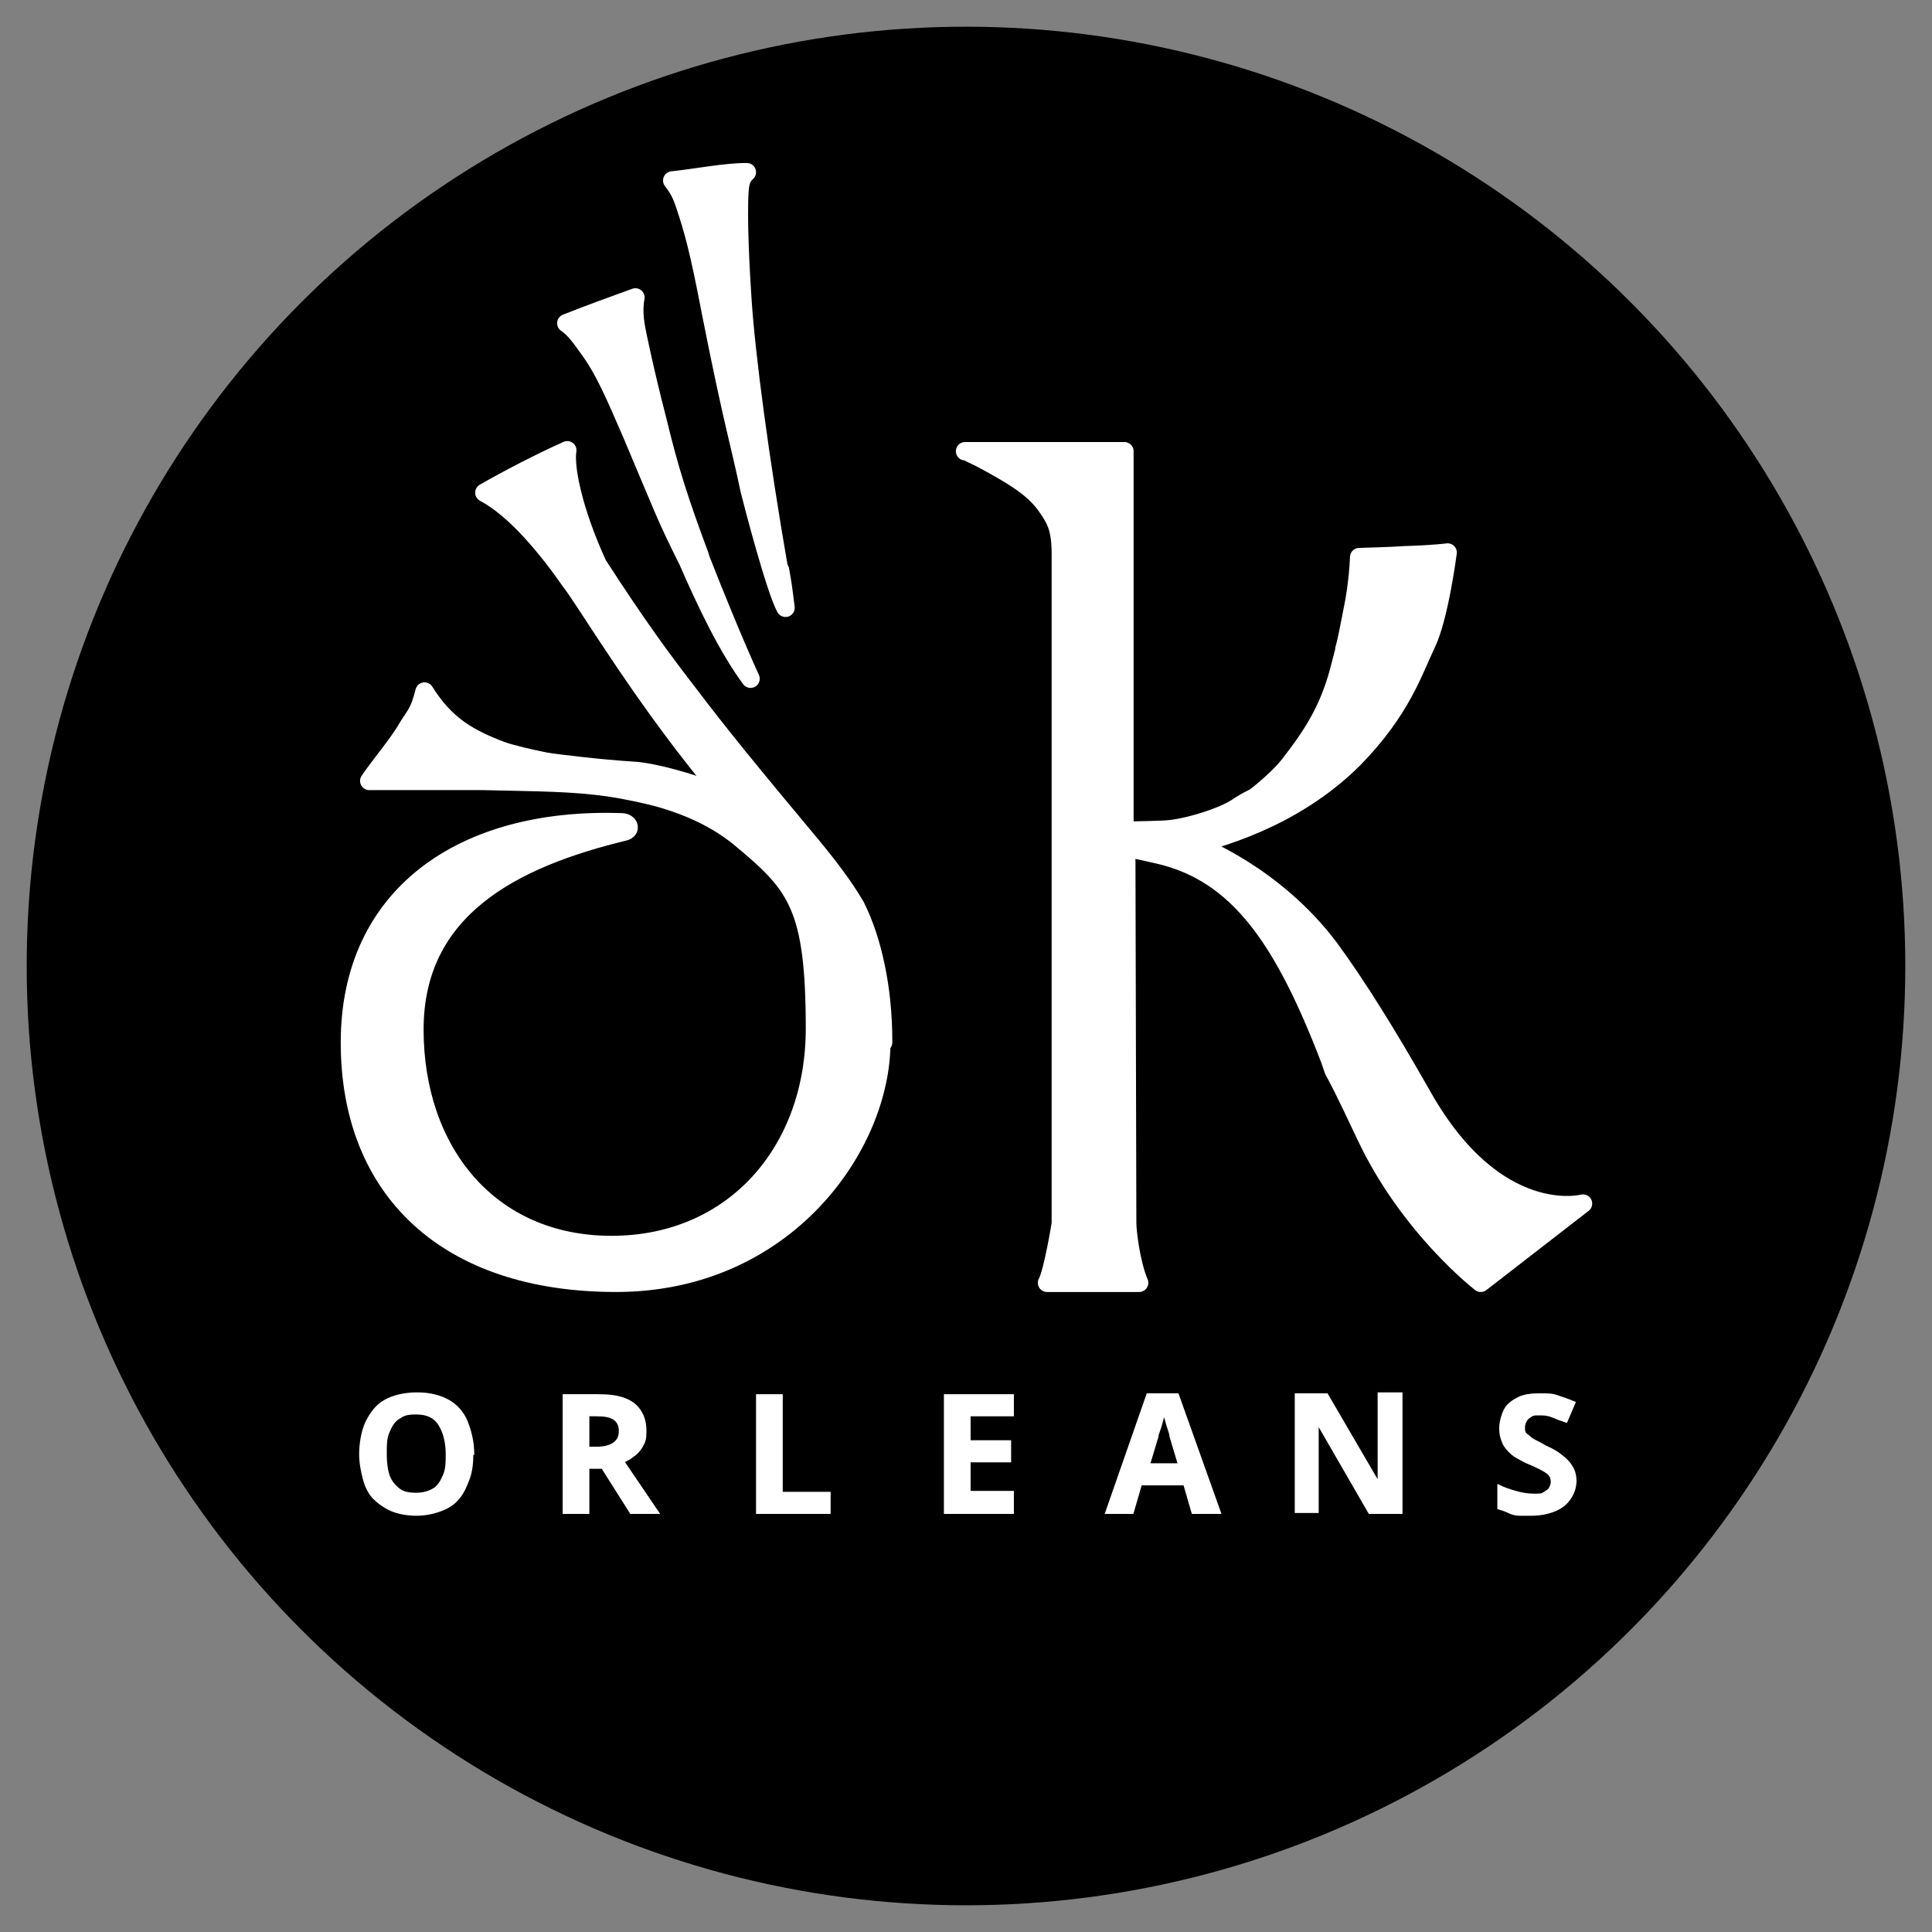
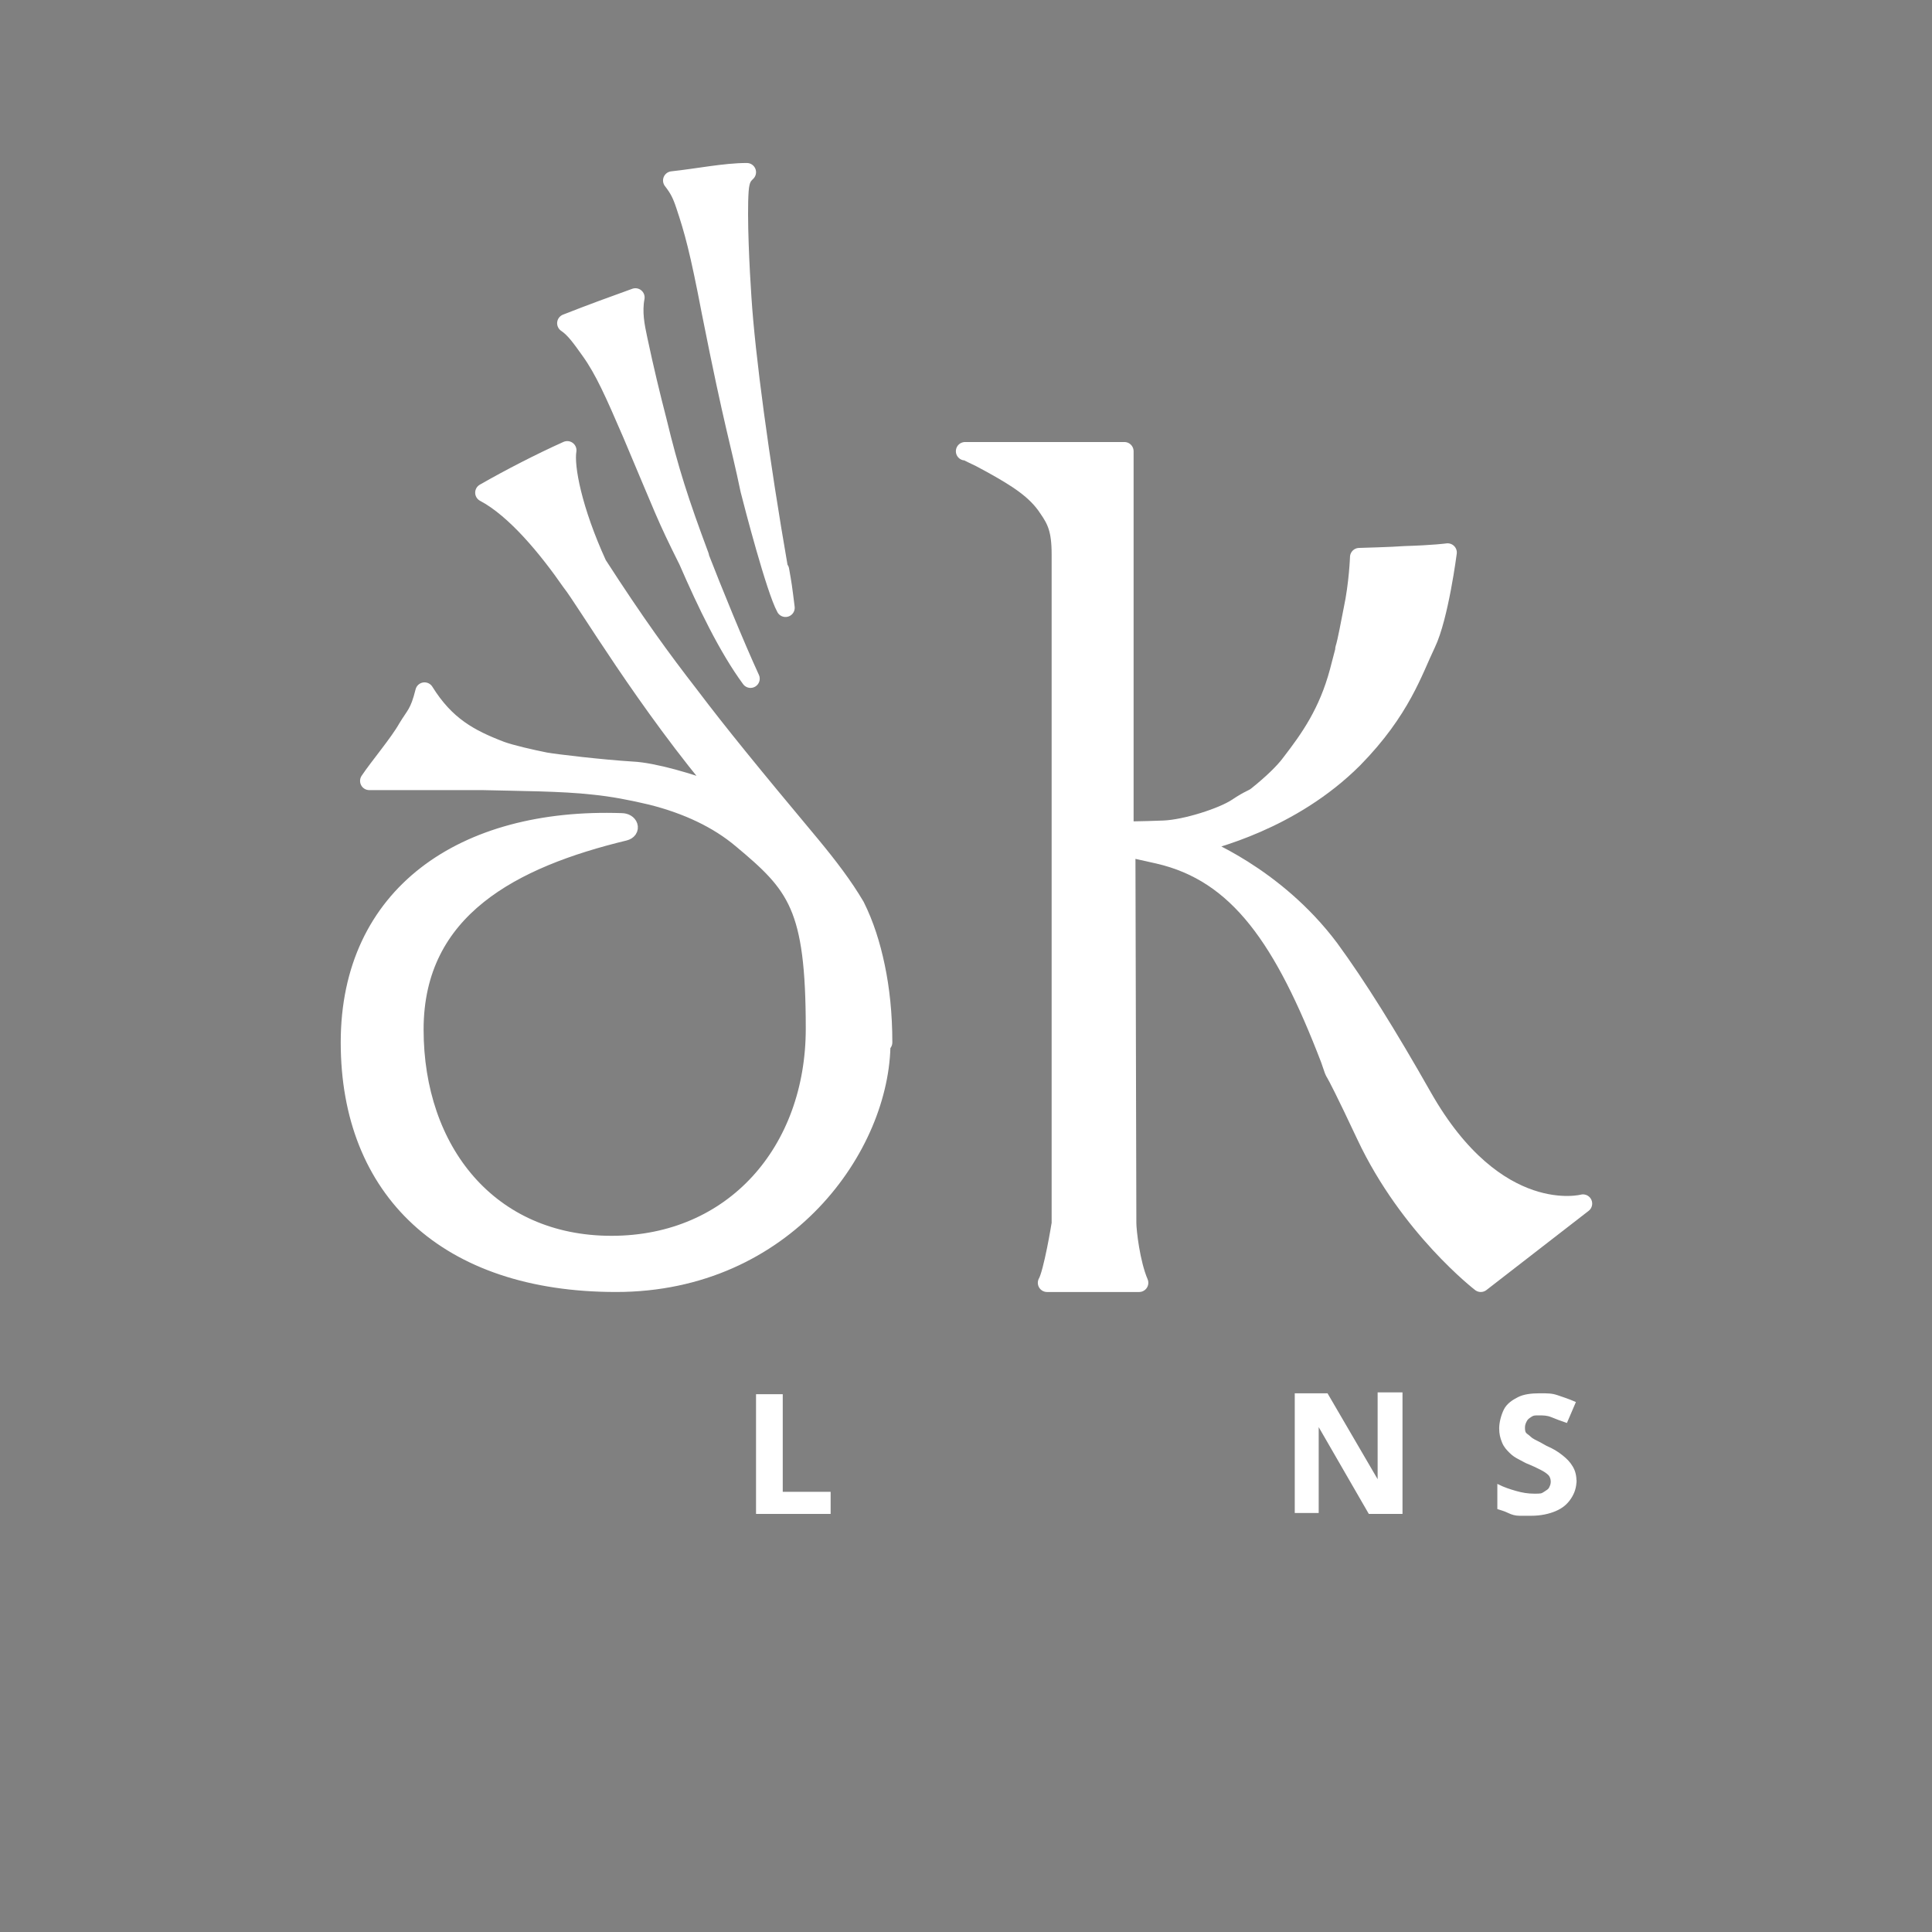
<svg xmlns="http://www.w3.org/2000/svg" id="Calque_2" version="1.1" viewBox="0 0 209.8 209.8">
  <rect x="0" y="0" width="209.8" height="209.8" fill="#808080" stroke="none" />
  <defs>
    <style>
      .st0 {
        stroke-linecap: round;
        stroke-linejoin: round;
        stroke-width: 2px;
      }

      .st0, .st1 {
        fill: #fff;
        stroke: #fff;
      }

      .st2 {
        isolation: isolate;
      }

      .st1 {
        stroke-miterlimit: 10;
        stroke-width: .2px;
      }
    </style>
  </defs>
-   <circle cx="104.9" cy="104.9" r="102" />
  <g class="st2">
    <path class="st1" d="M171.1,160.7c0,.8-.2,1.4-.6,2s-.9,1-1.6,1.3-1.6.5-2.6.5-.9,0-1.3,0-.8-.1-1.2-.3-.8-.3-1.1-.4v-2.5c.6.3,1.2.5,1.9.7s1.3.3,2,.3.8,0,1.1-.2.5-.3.6-.5.2-.4.2-.7-.1-.6-.3-.8-.5-.4-.9-.6-.8-.4-1.3-.6c-.3-.1-.6-.3-1-.5s-.7-.4-1-.7-.6-.6-.8-1.1-.3-.9-.3-1.5.2-1.4.5-2,.9-1,1.5-1.3,1.4-.4,2.3-.4,1.3,0,1.9.2,1.2.4,1.9.7l-.9,2.1c-.6-.2-1.1-.4-1.6-.6s-.9-.2-1.4-.2-.6,0-.9.2-.4.3-.5.5-.2.4-.2.7,0,.6.3.8.4.4.8.6.8.4,1.3.7c.7.3,1.2.6,1.7,1s.8.7,1.1,1.2.4,1,.4,1.7Z" />
  </g>
  <g class="st2">
    <path class="st1" d="M152.2,164.3h-3.5l-5.6-9.7h0c0,.4,0,.8,0,1.2s0,.8,0,1.2,0,.8,0,1.2v6h-2.4v-12.8h3.4l5.6,9.6h0c0-.4,0-.8,0-1.2s0-.8,0-1.2,0-.8,0-1.2v-6.1h2.5v12.8Z" />
  </g>
  <g class="st2">
-     <path class="st1" d="M129.5,164.3l-.9-3.1h-4.7l-.9,3.1h-2.9l4.5-12.9h3.3l4.6,12.9h-2.9ZM128,159l-.9-3c0-.2-.1-.5-.2-.8s-.2-.6-.3-1-.2-.6-.2-.8c0,.2-.1.5-.2.9s-.2.7-.3,1-.2.5-.2.7l-.9,3h3.3Z" />
-   </g>
+     </g>
  <g class="st2">
-     <path class="st1" d="M110,164.3h-7.4v-12.8h7.4v2.2h-4.7v2.8h4.4v2.2h-4.4v3.3h4.7v2.2Z" />
-   </g>
+     </g>
  <g class="st2">
    <path class="st1" d="M82.2,164.3v-12.8h2.7v10.6h5.2v2.2h-7.9Z" />
  </g>
  <g class="st2">
-     <path class="st1" d="M64.9,151.5c1.2,0,2.1.1,2.9.4s1.3.7,1.7,1.3.6,1.3.6,2.2-.1,1.1-.3,1.5-.5.8-.9,1.1-.8.6-1.2.7l3.8,5.6h-3l-3.1-4.9h-1.5v4.9h-2.7v-12.8h3.7ZM64.7,153.7h-.8v3.5h.9c.9,0,1.5-.2,1.9-.5s.6-.7.6-1.3-.2-1-.6-1.3-1.1-.4-1.9-.4Z" />
-   </g>
+     </g>
  <g class="st2">
-     <path class="st1" d="M51.3,157.9c0,1-.1,1.9-.4,2.7s-.6,1.5-1.1,2.1-1.1,1-1.9,1.3-1.7.5-2.7.5-2-.2-2.7-.5-1.4-.8-1.9-1.3-.9-1.3-1.1-2.1-.4-1.7-.4-2.7.2-2.5.7-3.5,1.1-1.8,2-2.3,2.1-.8,3.5-.8,2.5.3,3.4.8,1.6,1.3,2,2.3.7,2.2.7,3.5ZM41.9,157.9c0,.9.1,1.7.3,2.3s.6,1.1,1.1,1.5,1.1.5,1.9.5,1.4-.2,1.9-.5.8-.8,1.1-1.5.3-1.4.3-2.3c0-1.3-.3-2.4-.8-3.2s-1.3-1.2-2.5-1.2-1.4.2-1.9.5-.8.8-1.1,1.5-.3,1.4-.3,2.3Z" />
-   </g>
+     </g>
  <path id="Bourdon_3" class="st0" d="M84.6,61.9c-2.1-12.1-3.6-23.3-4-29.6-.2-2.9-.5-8.8-.3-11.6.1-1.3.4-1.6.8-2-2.4,0-5.3.6-8.1.9.7.9,1,1.5,1.4,2.7.9,2.7,1.5,4.8,2.8,11.6,2.5,12.6,3.1,14,4.2,19.3.4,1.6,2.8,10.8,3.9,12.8-.3-2.4-.3-2.4-.6-4.1Z" />
  <path id="Bourdon_2" class="st0" d="M76,60.4c-2.2-5.9-3.3-9.3-4.6-14.7-.7-2.7-1.4-5.6-2.1-8.9-.3-1.4-.6-2.9-.3-4.5-2.5.9-4.7,1.7-7.5,2.8.9.6,1.6,1.6,2.6,3,1.5,2.1,2.6,4.6,4.5,9,3.6,8.5,3.6,8.8,6.1,13.8,2,4.6,4.3,9.4,6.8,12.8-1.7-3.7-4.1-9.6-5.5-13.2Z" />
  <path id="D" class="st0" d="M95.7,113.2c0,11.2-10.4,26.1-28.8,26.1s-28.9-10.1-28.9-26.1,12.3-24.5,29.5-23.9c.8,0,1.1.8.3,1-12,2.9-22.8,8.3-22.8,21.5s8.1,23.4,21.4,23.4,22.1-10.2,22.1-23.5-2-15.6-8-20.6c0,0,0,0,0,0-2.5-2.1-5.8-3.7-9.8-4.7,0,0,0,0,0,0-2.1-.5-4.2-.9-6.2-1.1-3.5-.4-8.3-.4-12.1-.5-5.2,0-9.4,0-12.3,0,1-1.5,3.2-4.1,4.1-5.7.9-1.5,1.3-1.6,1.9-4,2.3,3.7,4.9,5.1,8.3,6.4,1.1.4,3.3.9,4.8,1.2,1.1.2,6.2.8,9.5,1,2.1.1,6.2,1.2,10,2.7-8.6-10.1-15.1-21.2-16.7-23.2-2.5-3.6-6-7.9-9.4-9.7,2.8-1.6,6.1-3.3,9-4.6-.3,1.8.6,6.5,3.3,12.4,4.2,6.5,6.9,10.2,10,14.2,3.1,4.1,6.6,8.4,13.2,16.3,1.9,2.3,3.5,4.4,4.8,6.6,1,2,1.7,4.2,2.2,6.6.5,2.4.8,5.1.8,8.2Z" />
  <path id="K" class="st0" d="M104.8,49h17.3c0,0,0,41.2,0,41.2,0,0,1.9,0,4.3-.1s6.4-1.4,7.9-2.4,1.7-.9,2.2-1.3c1.5-1.2,2.9-2.5,3.7-3.6,2-2.6,4-5.4,5.2-9.9s.5-2.2.6-2.4c.3-1.1.6-2.8.9-4.3.6-2.8.7-5.7.7-5.7,0,0,3.7-.1,4.9-.2,3.3-.1,4.7-.3,4.7-.3,0,0-.9,7-2.3,9.9s-2.7,7.2-7.9,12.5c-6.8,6.8-15.5,8.8-17.2,9.3.4.2,8.6,3.3,14.6,11.3,3,4.1,6.3,9.4,10.1,16.1,8,14.1,17.4,11.6,17.4,11.6l-11.1,8.6s-7.8-6-12.5-16-2.8-5.2-3.9-8.3c-5-13-9.9-20.2-18.6-22.2s-3.5-.4-3.5-.4c0,0,.1,39.5.1,40.4s.4,4.4,1.3,6.5h-10c.6-1,1.5-6.3,1.5-6.5,0-1.2,0-69.9,0-72.6s-.5-3.7-1.4-5c-1.3-2-3.4-3.3-6.1-4.8-.4-.2-.9-.5-1.3-.7s-1.1-.5-1.4-.7Z" />
</svg>